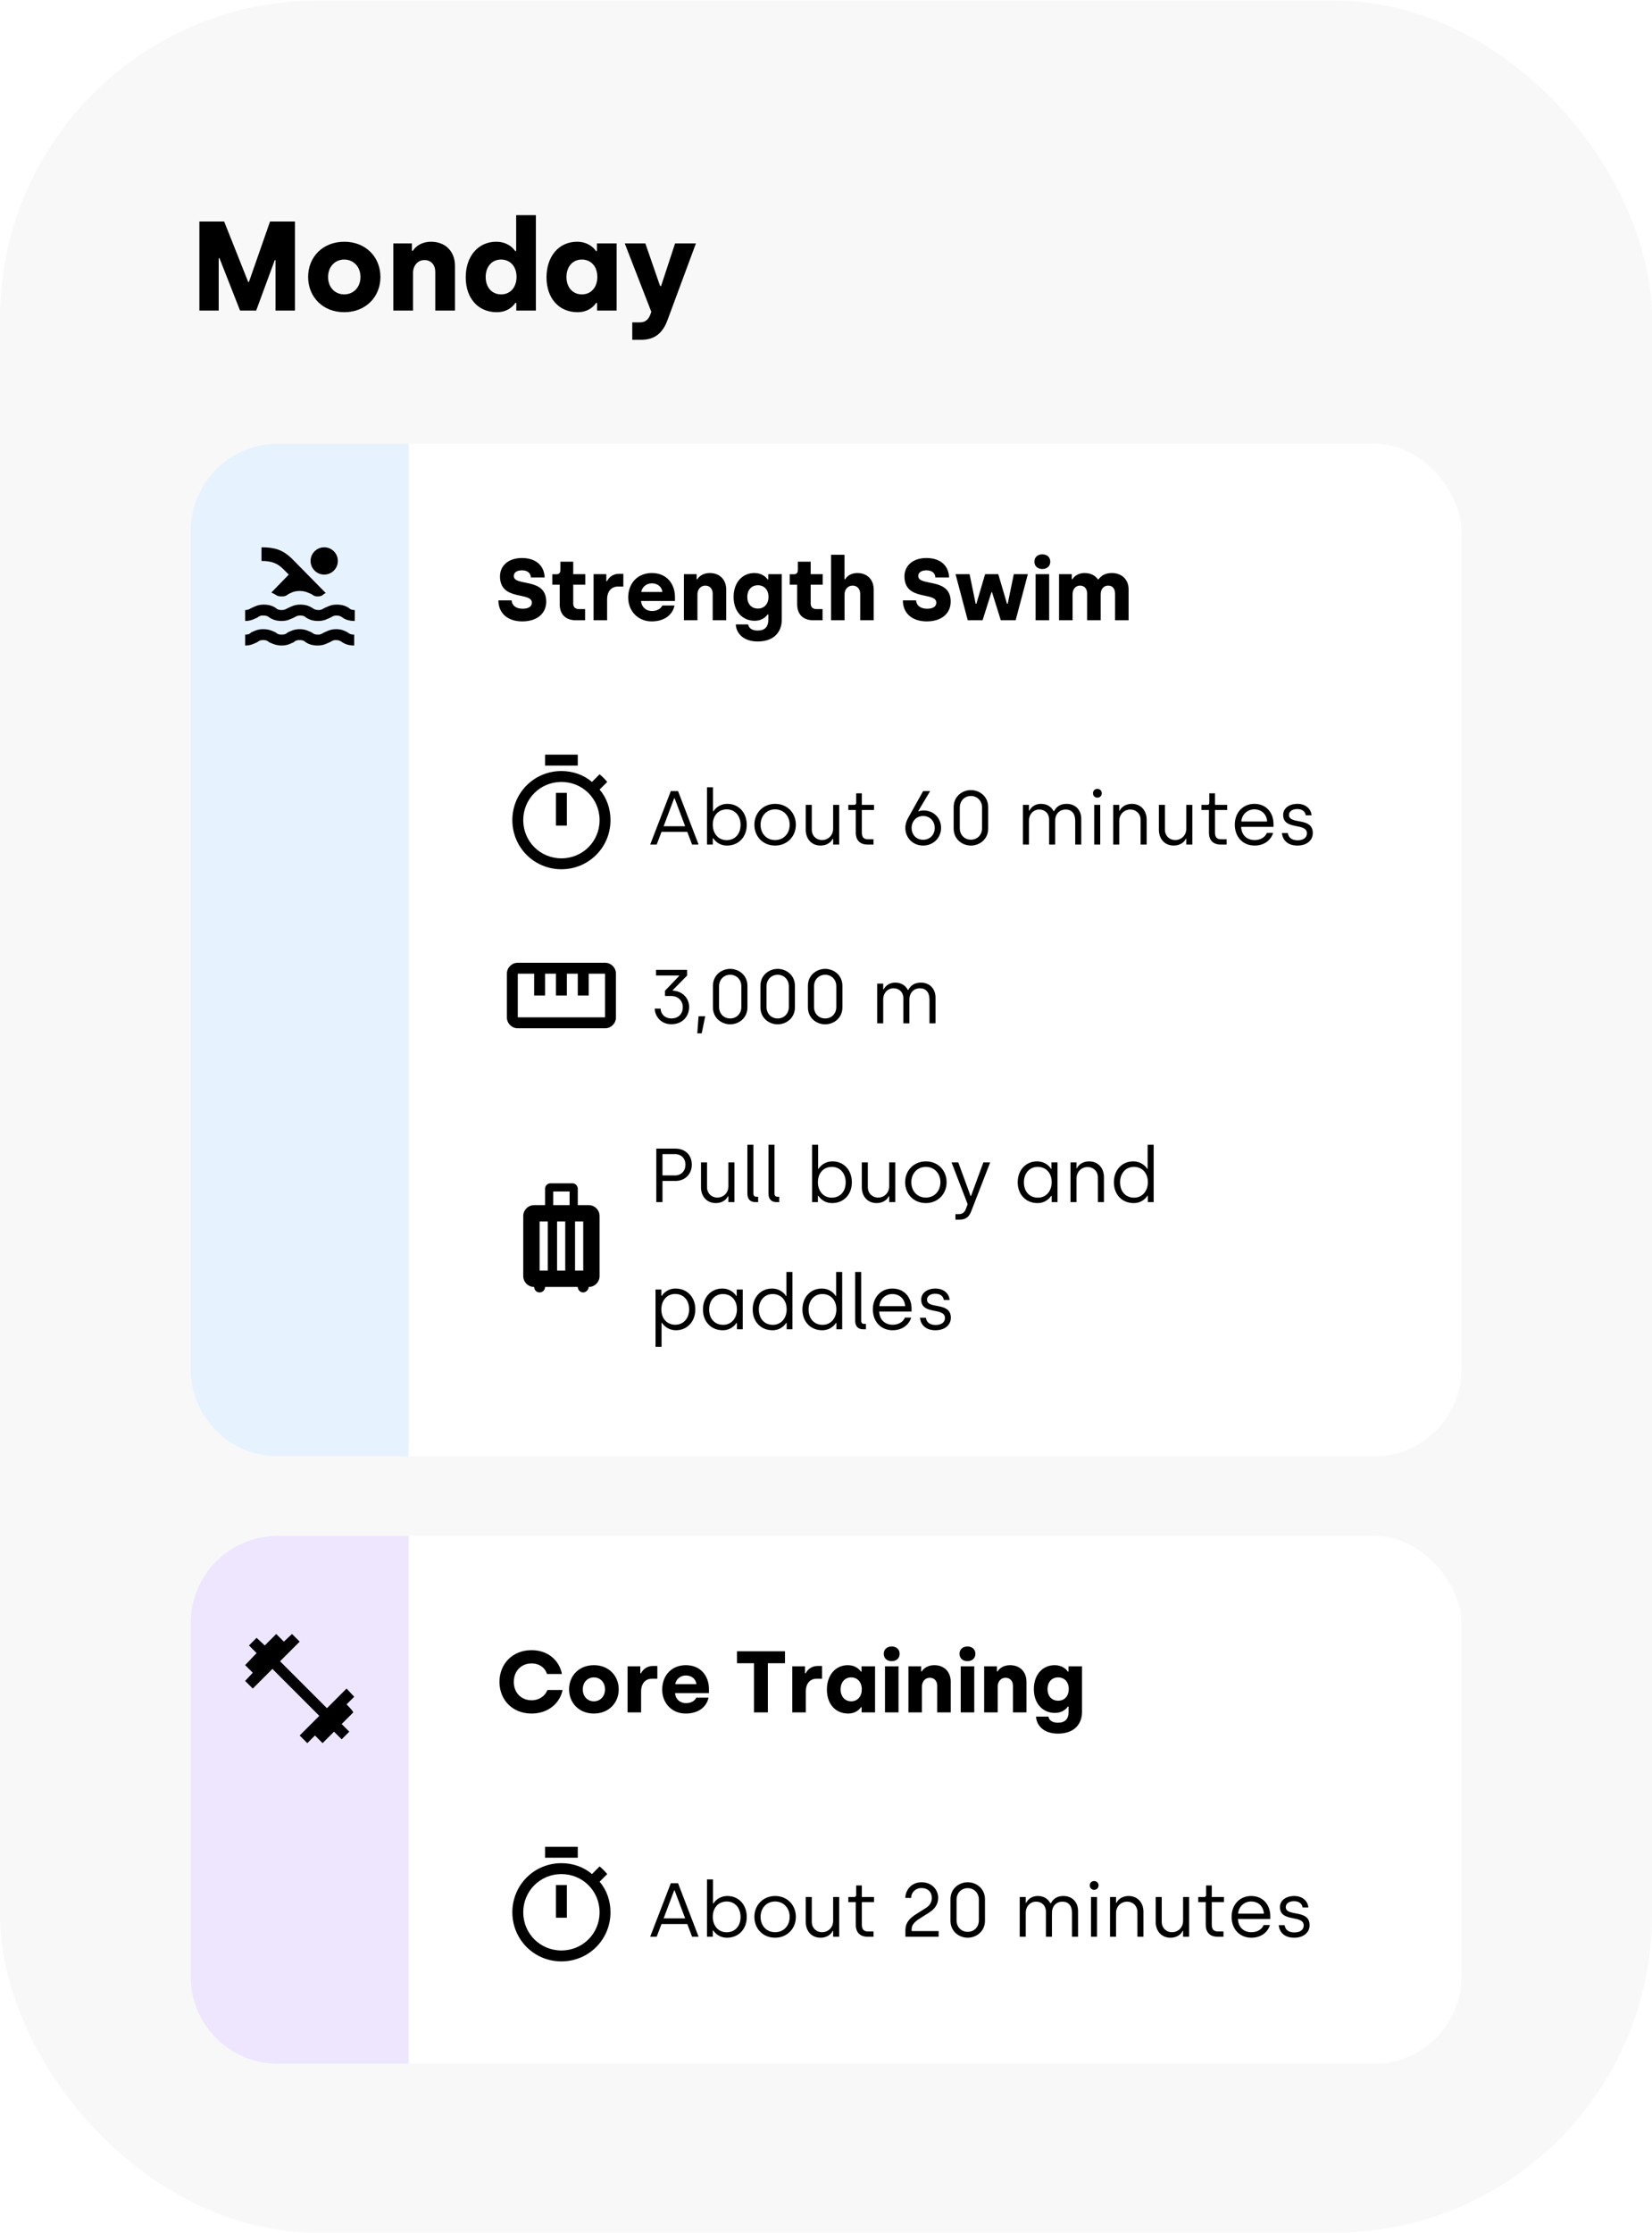
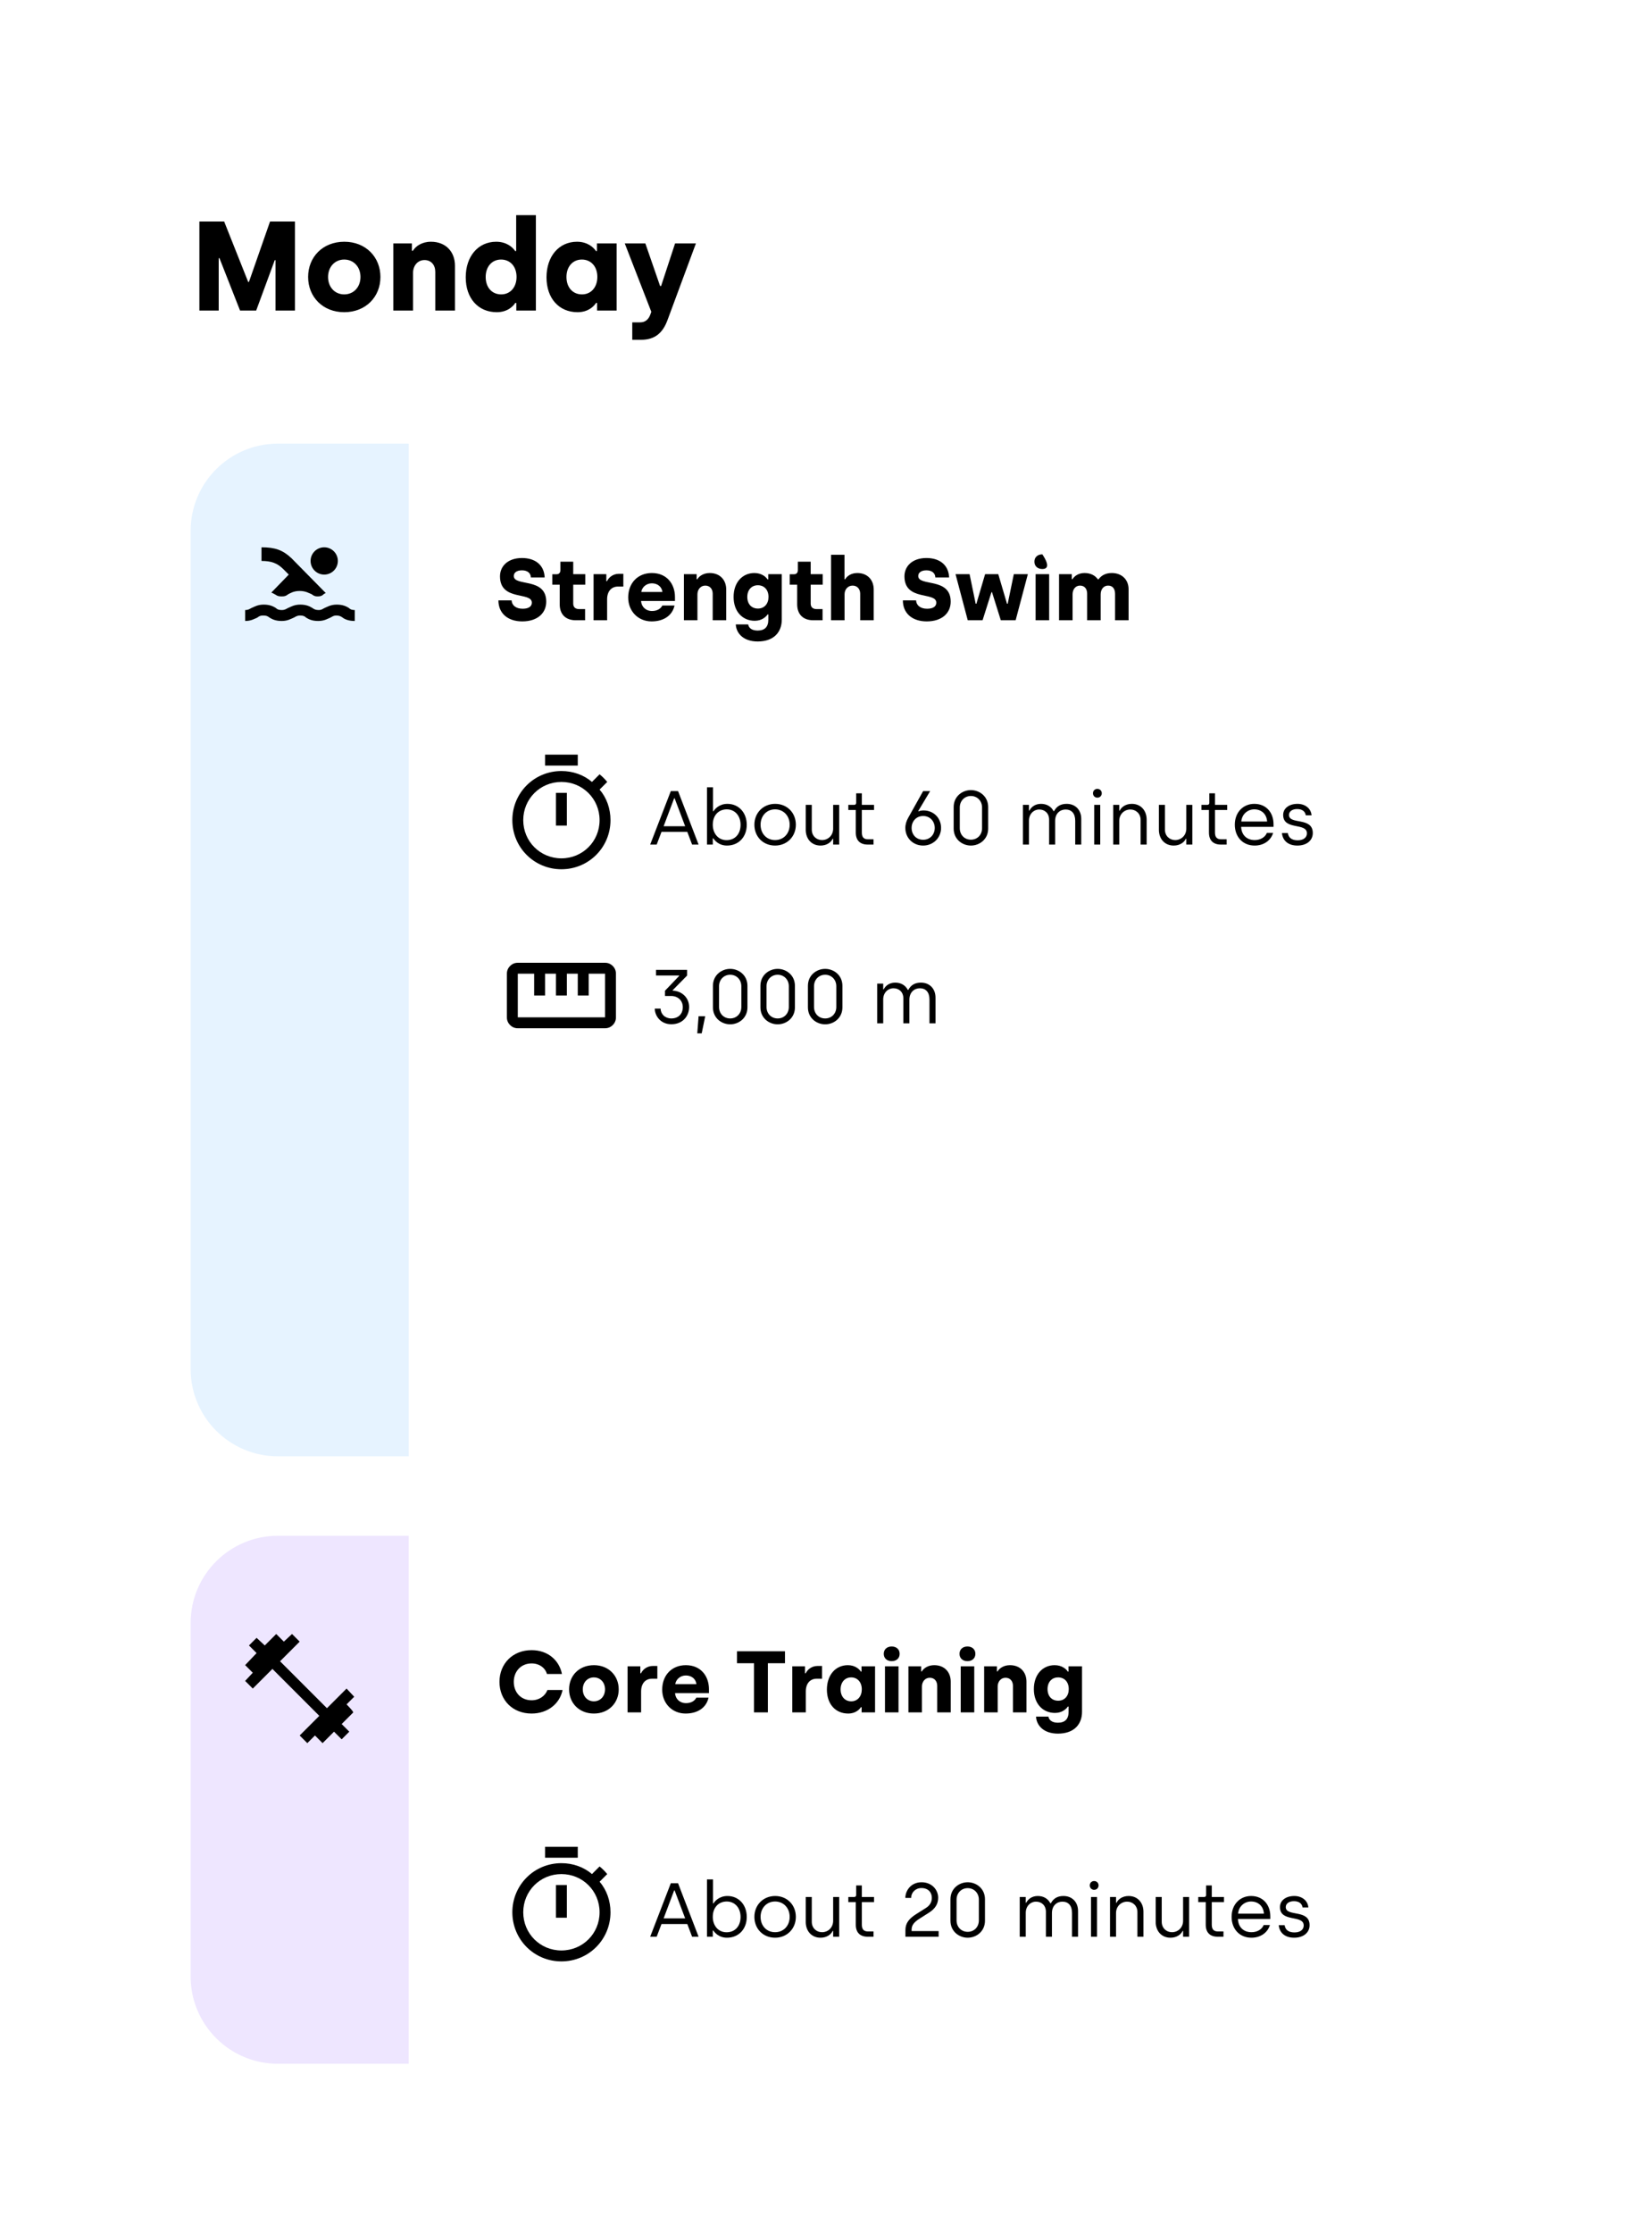
<svg xmlns="http://www.w3.org/2000/svg" width="208" height="281" viewBox="0 0 208 281" fill="none">
-   <rect y="0.074" width="208" height="280.852" rx="40" fill="#F8F8F8" />
  <path d="M25.104 39.074V27.874H28.224L31.248 35.474H31.344L34 27.874H37.136V39.074H34.688V32.738H34.592L32.256 39.074H30.224L27.632 32.482H27.536V39.074H25.104ZM43.339 39.282C40.635 39.282 38.795 37.346 38.795 34.85C38.795 32.354 40.619 30.418 43.355 30.418C46.059 30.418 47.899 32.354 47.899 34.85C47.899 37.346 46.059 39.282 43.339 39.282ZM43.339 37.042C44.523 37.042 45.387 36.13 45.387 34.85C45.387 33.57 44.523 32.658 43.339 32.658C42.171 32.658 41.307 33.57 41.307 34.85C41.307 36.146 42.171 37.042 43.339 37.042ZM49.525 39.074V30.626H51.861V31.554H51.989C52.325 30.978 53.125 30.418 54.261 30.418C56.133 30.418 57.285 31.682 57.285 33.442V39.074H54.805V34.21C54.805 33.346 54.293 32.722 53.445 32.722C52.581 32.722 52.005 33.442 52.005 34.338V39.074H49.525ZM62.542 39.282C60.222 39.282 58.639 37.554 58.639 34.898C58.639 32.242 60.206 30.418 62.478 30.418C63.806 30.418 64.575 31.138 64.862 31.586H64.99V27.074H67.471V39.074H65.007V38.114H64.879C64.638 38.498 63.934 39.282 62.542 39.282ZM63.102 37.042C64.287 37.042 65.038 36.098 65.038 34.85C65.038 33.506 64.222 32.658 63.087 32.658C61.934 32.658 61.151 33.554 61.151 34.85C61.151 36.162 61.934 37.042 63.102 37.042ZM72.714 39.282C70.394 39.282 68.81 37.554 68.81 34.898C68.81 32.242 70.378 30.418 72.65 30.418C73.978 30.418 74.746 31.138 75.034 31.586H75.162V30.626H77.642V39.074H75.178V38.114H75.05C74.81 38.498 74.106 39.282 72.714 39.282ZM73.274 37.042C74.458 37.042 75.21 36.098 75.21 34.85C75.21 33.506 74.394 32.658 73.258 32.658C72.106 32.658 71.322 33.554 71.322 34.85C71.322 36.162 72.106 37.042 73.274 37.042ZM79.606 42.754V40.562H80.582C81.254 40.562 81.638 40.194 81.862 39.634L82.006 39.234L78.662 30.626H81.254L83.11 35.986H83.238L84.998 30.626H87.622L84.038 40.29C83.462 41.842 82.502 42.754 80.726 42.754H79.606Z" fill="black" />
  <g filter="url(#filter0_d_1514_20757)">
    <rect x="24" y="53.074" width="160" height="127.419" rx="10.985" fill="white" />
    <path d="M24 64.059C24 57.992 28.918 53.074 34.985 53.074H51.463V180.493H34.985C28.918 180.493 24 175.574 24 169.507V64.059Z" fill="#E6F3FF" />
-     <path d="M42.331 76.418C41.576 76.418 41.164 76.692 40.821 76.829C40.546 76.967 40.409 77.104 40.066 77.104C39.654 77.104 39.517 77.035 39.242 76.829C38.899 76.692 38.487 76.418 37.731 76.418C36.976 76.418 36.564 76.692 36.221 76.829C36.015 77.035 35.809 77.104 35.466 77.104C35.123 77.104 34.916 77.035 34.711 76.829C34.367 76.692 33.955 76.418 33.131 76.418C32.376 76.418 31.964 76.692 31.621 76.829C31.415 77.035 31.278 77.104 30.866 77.104V78.477C31.621 78.477 32.033 78.203 32.376 78.065C32.651 77.859 32.788 77.791 33.131 77.791C33.475 77.791 33.681 77.859 33.887 78.065C34.23 78.203 34.711 78.477 35.466 78.477C36.221 78.477 36.633 78.203 36.976 78.065C37.182 77.859 37.388 77.791 37.731 77.791C38.075 77.791 38.281 77.859 38.487 78.065C38.83 78.271 39.242 78.477 39.997 78.477C40.752 78.477 41.164 78.203 41.508 78.065C41.782 77.928 41.92 77.791 42.263 77.791C42.606 77.791 42.812 77.859 43.087 78.065C43.43 78.271 43.842 78.477 44.597 78.477V77.104C44.185 77.104 44.048 77.035 43.773 76.829C43.499 76.692 43.087 76.418 42.331 76.418Z" fill="black" />
    <path d="M33.131 74.701C33.543 74.701 33.681 74.77 33.955 74.976C34.299 75.182 34.711 75.388 35.466 75.388C36.221 75.388 36.633 75.113 36.976 74.976C37.251 74.838 37.388 74.701 37.8 74.701C38.143 74.701 38.349 74.77 38.555 74.976C38.899 75.182 39.311 75.388 40.066 75.388C40.821 75.388 41.233 75.113 41.576 74.976C41.851 74.838 41.988 74.701 42.331 74.701C42.675 74.701 42.881 74.77 43.155 74.976C43.43 75.182 43.911 75.388 44.666 75.388V74.014C44.323 74.014 44.117 73.946 43.911 73.74C43.567 73.534 43.155 73.328 42.4 73.328C41.645 73.328 41.233 73.603 40.89 73.74C40.615 73.877 40.478 74.014 40.135 74.014C39.791 74.014 39.585 73.946 39.311 73.74C38.967 73.534 38.555 73.328 37.8 73.328C37.045 73.328 36.633 73.603 36.29 73.74C36.015 73.877 35.878 74.014 35.466 74.014C35.123 74.014 34.916 73.946 34.711 73.74C34.367 73.534 33.955 73.328 33.2 73.328C32.445 73.328 32.033 73.603 31.69 73.74C31.415 73.877 31.278 74.014 30.866 74.014V75.388C31.621 75.388 32.033 75.113 32.376 74.976C32.651 74.77 32.788 74.701 33.131 74.701Z" fill="black" />
    <path d="M36.358 69.552L34.161 71.817C34.367 71.886 34.573 72.023 34.711 72.092C34.916 72.229 35.054 72.298 35.466 72.298C35.878 72.298 36.015 72.229 36.29 72.023C36.564 71.886 36.976 71.612 37.731 71.612C38.487 71.612 38.899 71.886 39.242 72.023C39.517 72.229 39.654 72.298 39.997 72.298C40.34 72.298 40.546 72.229 40.752 72.023C40.821 71.955 40.958 71.886 41.027 71.886L36.702 67.492C35.603 66.462 34.642 66.119 32.925 66.119V67.835C34.161 67.835 34.916 68.11 35.672 68.865L36.358 69.552Z" fill="black" />
    <path d="M40.821 69.552C41.769 69.552 42.538 68.783 42.538 67.835C42.538 66.887 41.769 66.119 40.821 66.119C39.873 66.119 39.105 66.887 39.105 67.835C39.105 68.783 39.873 69.552 40.821 69.552Z" fill="black" />
-     <path d="M65.754 75.441C63.887 75.441 62.745 74.375 62.756 72.793H64.414C64.447 73.398 64.931 73.848 65.809 73.848C66.534 73.848 66.963 73.573 66.963 73.09C66.963 71.662 62.953 72.936 62.953 69.772C62.953 68.487 63.953 67.466 65.722 67.466C67.325 67.466 68.512 68.29 68.578 69.915H66.842C66.831 69.388 66.436 69.015 65.722 69.015C65.04 69.015 64.689 69.322 64.689 69.729C64.689 71.091 68.775 69.849 68.775 72.958C68.775 74.386 67.688 75.441 65.754 75.441ZM72.493 75.298C71.23 75.298 70.472 74.562 70.472 73.288V70.827H69.538V69.509H70.087C70.395 69.509 70.559 69.3 70.559 68.993V67.927H72.174V69.498H73.69V70.827H72.174V73.2C72.174 73.628 72.416 73.892 72.921 73.892H73.668V75.298H72.493ZM74.737 75.298V69.498H76.341V70.377H76.429C76.627 69.948 77.143 69.454 77.923 69.454H78.484V71.058H77.813C76.978 71.058 76.44 71.662 76.44 72.662V75.298H74.737ZM82.04 75.441C80.359 75.441 79.096 74.178 79.096 72.431C79.096 70.618 80.304 69.355 82.073 69.355C83.984 69.355 84.984 70.761 84.984 72.376V72.87H80.711C80.766 73.606 81.304 74.134 82.106 74.134C82.776 74.134 83.226 73.804 83.391 73.442H84.929C84.665 74.661 83.611 75.441 82.04 75.441ZM80.744 71.739H83.402C83.336 71.124 82.831 70.651 82.073 70.651C81.348 70.651 80.821 71.168 80.744 71.739ZM86.109 75.298V69.498H87.713V70.135H87.801C88.031 69.74 88.581 69.355 89.361 69.355C90.646 69.355 91.437 70.223 91.437 71.431V75.298H89.734V71.959C89.734 71.365 89.382 70.937 88.8 70.937C88.207 70.937 87.812 71.431 87.812 72.046V75.298H86.109ZM95.398 77.968C93.597 77.968 92.696 76.935 92.641 75.825H94.201C94.278 76.265 94.651 76.594 95.398 76.594C96.288 76.594 96.738 76.133 96.738 75.232V74.562H96.65C96.453 74.848 95.947 75.364 95.025 75.364C93.52 75.364 92.366 74.233 92.366 72.365C92.366 70.508 93.498 69.355 94.981 69.355C95.925 69.355 96.464 69.871 96.639 70.157H96.727V69.498H98.43V75.232C98.43 76.748 97.474 77.968 95.398 77.968ZM95.431 73.826C96.244 73.826 96.76 73.222 96.76 72.365C96.76 71.442 96.2 70.893 95.42 70.893C94.629 70.893 94.091 71.475 94.091 72.365C94.091 73.266 94.629 73.826 95.431 73.826ZM102.391 75.298C101.128 75.298 100.37 74.562 100.37 73.288V70.827H99.436V69.509H99.985C100.293 69.509 100.458 69.3 100.458 68.993V67.927H102.072V69.498H103.588V70.827H102.072V73.2C102.072 73.628 102.314 73.892 102.819 73.892H103.566V75.298H102.391ZM104.636 75.298V67.059H106.327V70.135H106.415C106.646 69.74 107.162 69.355 107.942 69.355C109.228 69.355 110.007 70.223 110.007 71.431V75.298H108.305V71.959C108.305 71.365 107.931 70.937 107.349 70.937C106.756 70.937 106.338 71.42 106.338 72.025V75.298H104.636ZM116.679 75.441C114.812 75.441 113.669 74.375 113.68 72.793H115.339C115.372 73.398 115.855 73.848 116.734 73.848C117.459 73.848 117.887 73.573 117.887 73.09C117.887 71.662 113.878 72.936 113.878 69.772C113.878 68.487 114.878 67.466 116.646 67.466C118.25 67.466 119.436 68.29 119.502 69.915H117.767C117.756 69.388 117.36 69.015 116.646 69.015C115.965 69.015 115.614 69.322 115.614 69.729C115.614 71.091 119.7 69.849 119.7 72.958C119.7 74.386 118.612 75.441 116.679 75.441ZM121.847 75.298L120.309 69.498H122.077L122.846 73.222H122.934L124.033 69.498H125.691L126.79 73.222H126.878L127.647 69.498H129.415L127.877 75.298H126.01L124.9 71.761H124.834L123.714 75.298H121.847ZM131.239 68.85C130.657 68.85 130.239 68.498 130.239 67.927C130.239 67.356 130.657 67.004 131.239 67.004C131.821 67.004 132.238 67.356 132.238 67.927C132.238 68.498 131.821 68.85 131.239 68.85ZM130.393 75.298V69.498H132.096V75.298H130.393ZM133.343 75.298V69.498H134.947V70.124H135.035C135.277 69.74 135.782 69.355 136.551 69.355C137.309 69.355 137.88 69.652 138.232 70.146H138.308C138.715 69.608 139.264 69.355 139.989 69.355C141.252 69.355 142.098 70.19 142.098 71.398V75.298H140.396V71.992C140.396 71.354 140.11 70.937 139.517 70.937C138.957 70.937 138.583 71.398 138.583 72.046V75.298H136.88V71.948C136.88 71.354 136.562 70.937 135.98 70.937C135.419 70.937 135.046 71.409 135.046 72.035V75.298H133.343Z" fill="black" />
+     <path d="M65.754 75.441C63.887 75.441 62.745 74.375 62.756 72.793H64.414C64.447 73.398 64.931 73.848 65.809 73.848C66.534 73.848 66.963 73.573 66.963 73.09C66.963 71.662 62.953 72.936 62.953 69.772C62.953 68.487 63.953 67.466 65.722 67.466C67.325 67.466 68.512 68.29 68.578 69.915H66.842C66.831 69.388 66.436 69.015 65.722 69.015C65.04 69.015 64.689 69.322 64.689 69.729C64.689 71.091 68.775 69.849 68.775 72.958C68.775 74.386 67.688 75.441 65.754 75.441ZM72.493 75.298C71.23 75.298 70.472 74.562 70.472 73.288V70.827H69.538V69.509H70.087C70.395 69.509 70.559 69.3 70.559 68.993V67.927H72.174V69.498H73.69V70.827H72.174V73.2C72.174 73.628 72.416 73.892 72.921 73.892H73.668V75.298H72.493ZM74.737 75.298V69.498H76.341V70.377H76.429C76.627 69.948 77.143 69.454 77.923 69.454H78.484V71.058H77.813C76.978 71.058 76.44 71.662 76.44 72.662V75.298H74.737ZM82.04 75.441C80.359 75.441 79.096 74.178 79.096 72.431C79.096 70.618 80.304 69.355 82.073 69.355C83.984 69.355 84.984 70.761 84.984 72.376V72.87H80.711C80.766 73.606 81.304 74.134 82.106 74.134C82.776 74.134 83.226 73.804 83.391 73.442H84.929C84.665 74.661 83.611 75.441 82.04 75.441ZM80.744 71.739H83.402C83.336 71.124 82.831 70.651 82.073 70.651C81.348 70.651 80.821 71.168 80.744 71.739ZM86.109 75.298V69.498H87.713V70.135H87.801C88.031 69.74 88.581 69.355 89.361 69.355C90.646 69.355 91.437 70.223 91.437 71.431V75.298H89.734V71.959C89.734 71.365 89.382 70.937 88.8 70.937C88.207 70.937 87.812 71.431 87.812 72.046V75.298H86.109ZM95.398 77.968C93.597 77.968 92.696 76.935 92.641 75.825H94.201C94.278 76.265 94.651 76.594 95.398 76.594C96.288 76.594 96.738 76.133 96.738 75.232V74.562H96.65C96.453 74.848 95.947 75.364 95.025 75.364C93.52 75.364 92.366 74.233 92.366 72.365C92.366 70.508 93.498 69.355 94.981 69.355C95.925 69.355 96.464 69.871 96.639 70.157H96.727V69.498H98.43V75.232C98.43 76.748 97.474 77.968 95.398 77.968ZM95.431 73.826C96.244 73.826 96.76 73.222 96.76 72.365C96.76 71.442 96.2 70.893 95.42 70.893C94.629 70.893 94.091 71.475 94.091 72.365C94.091 73.266 94.629 73.826 95.431 73.826ZM102.391 75.298C101.128 75.298 100.37 74.562 100.37 73.288V70.827H99.436V69.509H99.985C100.293 69.509 100.458 69.3 100.458 68.993V67.927H102.072V69.498H103.588V70.827H102.072V73.2C102.072 73.628 102.314 73.892 102.819 73.892H103.566V75.298H102.391ZM104.636 75.298V67.059H106.327V70.135H106.415C106.646 69.74 107.162 69.355 107.942 69.355C109.228 69.355 110.007 70.223 110.007 71.431V75.298H108.305V71.959C108.305 71.365 107.931 70.937 107.349 70.937C106.756 70.937 106.338 71.42 106.338 72.025V75.298H104.636ZM116.679 75.441C114.812 75.441 113.669 74.375 113.68 72.793H115.339C115.372 73.398 115.855 73.848 116.734 73.848C117.459 73.848 117.887 73.573 117.887 73.09C117.887 71.662 113.878 72.936 113.878 69.772C113.878 68.487 114.878 67.466 116.646 67.466C118.25 67.466 119.436 68.29 119.502 69.915H117.767C117.756 69.388 117.36 69.015 116.646 69.015C115.965 69.015 115.614 69.322 115.614 69.729C115.614 71.091 119.7 69.849 119.7 72.958C119.7 74.386 118.612 75.441 116.679 75.441ZM121.847 75.298L120.309 69.498H122.077L122.846 73.222H122.934L124.033 69.498H125.691L126.79 73.222H126.878L127.647 69.498H129.415L127.877 75.298H126.01L124.9 71.761H124.834L123.714 75.298H121.847ZM131.239 68.85C130.657 68.85 130.239 68.498 130.239 67.927C130.239 67.356 130.657 67.004 131.239 67.004C132.238 68.498 131.821 68.85 131.239 68.85ZM130.393 75.298V69.498H132.096V75.298H130.393ZM133.343 75.298V69.498H134.947V70.124H135.035C135.277 69.74 135.782 69.355 136.551 69.355C137.309 69.355 137.88 69.652 138.232 70.146H138.308C138.715 69.608 139.264 69.355 139.989 69.355C141.252 69.355 142.098 70.19 142.098 71.398V75.298H140.396V71.992C140.396 71.354 140.11 70.937 139.517 70.937C138.957 70.937 138.583 71.398 138.583 72.046V75.298H136.88V71.948C136.88 71.354 136.562 70.937 135.98 70.937C135.419 70.937 135.046 71.409 135.046 72.035V75.298H133.343Z" fill="black" />
    <path d="M72.746 92.209H68.627V93.582H72.746V92.209ZM70 101.134H71.373V97.015H70V101.134ZM75.493 96.603L76.454 95.642C76.179 95.298 75.836 94.955 75.493 94.68L74.532 95.642C73.502 94.749 72.129 94.269 70.687 94.269C67.254 94.269 64.508 97.015 64.508 100.448C64.508 103.881 67.254 106.627 70.687 106.627C74.12 106.627 76.866 103.881 76.866 100.448C76.866 99.006 76.385 97.633 75.493 96.603ZM70.687 105.254C68.009 105.254 65.881 103.125 65.881 100.448C65.881 97.77 68.009 95.642 70.687 95.642C73.364 95.642 75.493 97.77 75.493 100.448C75.493 103.125 73.364 105.254 70.687 105.254Z" fill="black" />
    <path d="M81.864 103.522L84.46 96.794H85.373L87.958 103.522H87.141L86.536 101.927H83.287L82.681 103.522H81.864ZM83.556 101.215H86.267L84.94 97.697H84.882L83.556 101.215ZM91.532 103.647C90.446 103.647 89.927 102.917 89.802 102.734H89.745V103.522H89.014V96.313H89.773V99.331H89.831C89.985 99.072 90.542 98.399 91.59 98.399C93.003 98.399 94.022 99.495 94.022 101.033C94.022 102.561 93.003 103.647 91.532 103.647ZM91.484 102.965C92.532 102.965 93.243 102.205 93.243 101.033C93.243 99.898 92.532 99.091 91.504 99.091C90.514 99.091 89.745 99.802 89.745 101.033C89.745 102.08 90.398 102.965 91.484 102.965ZM97.589 103.647C96.09 103.647 94.984 102.542 94.984 101.023C94.984 99.514 96.109 98.399 97.599 98.399C99.108 98.399 100.204 99.524 100.204 101.023C100.204 102.523 99.089 103.647 97.589 103.647ZM97.589 102.955C98.666 102.955 99.425 102.138 99.425 101.023C99.425 99.918 98.666 99.091 97.589 99.091C96.513 99.091 95.763 99.927 95.763 101.023C95.763 102.148 96.522 102.955 97.589 102.955ZM103.314 103.647C102.151 103.647 101.449 102.772 101.449 101.667V98.524H102.209V101.638C102.209 102.436 102.795 102.955 103.497 102.955C104.285 102.955 104.9 102.35 104.9 101.523V98.524H105.659V103.522H104.9V102.792H104.842C104.631 103.243 104.093 103.647 103.314 103.647ZM109.241 103.522C108.319 103.522 107.751 103.022 107.751 102.013V99.168H106.81V98.524H107.559C107.694 98.524 107.8 98.437 107.8 98.274V97.073H108.511V98.524H110.049V99.168H108.511V102.004C108.511 102.542 108.713 102.859 109.289 102.859H109.981V103.522H109.241ZM116.23 103.647C114.961 103.647 113.99 102.696 113.99 101.427C113.99 100.965 114.134 100.542 114.336 100.177L116.23 96.794H117.114L115.614 99.302L115.653 99.341C115.807 99.274 116.057 99.226 116.268 99.226C117.546 99.226 118.488 100.168 118.488 101.427C118.488 102.676 117.498 103.647 116.23 103.647ZM116.23 102.917C117.114 102.917 117.691 102.253 117.691 101.427C117.691 100.61 117.114 99.927 116.23 99.927C115.355 99.927 114.778 100.61 114.778 101.427C114.778 102.263 115.355 102.917 116.23 102.917ZM122.246 103.647C121.15 103.647 120.074 102.849 120.074 101.513V98.803C120.074 97.467 121.15 96.669 122.246 96.669C123.342 96.669 124.418 97.467 124.418 98.803V101.513C124.418 102.849 123.342 103.647 122.246 103.647ZM122.246 102.907C123.063 102.907 123.649 102.292 123.649 101.465V98.851C123.649 98.034 123.053 97.409 122.246 97.409C121.439 97.409 120.843 98.034 120.843 98.851V101.465C120.843 102.292 121.429 102.907 122.246 102.907ZM128.795 103.522V98.524H129.555V99.245H129.612C129.853 98.784 130.333 98.399 131.073 98.399C131.823 98.399 132.371 98.764 132.65 99.312H132.717C133.053 98.668 133.601 98.399 134.303 98.399C135.418 98.399 136.139 99.187 136.139 100.283V103.522H135.379V100.533C135.379 99.591 134.908 99.11 134.168 99.11C133.467 99.11 132.851 99.61 132.851 100.542V103.522H132.092V100.389C132.092 99.591 131.554 99.11 130.852 99.11C130.15 99.11 129.555 99.668 129.555 100.514V103.522H128.795ZM138.163 97.62C137.846 97.62 137.615 97.38 137.615 97.063C137.615 96.755 137.846 96.515 138.163 96.515C138.49 96.515 138.721 96.755 138.721 97.063C138.721 97.38 138.49 97.62 138.163 97.62ZM137.769 103.522V98.524H138.528V103.522H137.769ZM140.163 103.522V98.524H140.922V99.254H140.98C141.191 98.803 141.729 98.399 142.508 98.399C143.671 98.399 144.373 99.274 144.373 100.379V103.522H143.613V100.427C143.613 99.629 143.027 99.11 142.325 99.11C141.537 99.11 140.922 99.716 140.922 100.542V103.522H140.163ZM147.779 103.647C146.616 103.647 145.914 102.772 145.914 101.667V98.524H146.674V101.638C146.674 102.436 147.26 102.955 147.962 102.955C148.75 102.955 149.365 102.35 149.365 101.523V98.524H150.124V103.522H149.365V102.792H149.307C149.096 103.243 148.558 103.647 147.779 103.647ZM153.706 103.522C152.784 103.522 152.217 103.022 152.217 102.013V99.168H151.275V98.524H152.024C152.159 98.524 152.265 98.437 152.265 98.274V97.073H152.976V98.524H154.514V99.168H152.976V102.004C152.976 102.542 153.178 102.859 153.755 102.859H154.447V103.522H153.706ZM157.972 103.647C156.444 103.647 155.473 102.523 155.473 101.023C155.473 99.427 156.559 98.399 157.924 98.399C159.443 98.399 160.346 99.514 160.346 100.956V101.292H156.271C156.309 102.292 156.953 102.955 157.981 102.955C158.645 102.955 159.279 102.638 159.51 102.052H160.298C160.019 102.984 159.145 103.647 157.972 103.647ZM156.29 100.619H159.539C159.471 99.62 158.77 99.091 157.924 99.091C157.088 99.091 156.367 99.697 156.29 100.619ZM163.349 103.647C162.167 103.647 161.494 103.003 161.407 102.071H162.148C162.234 102.667 162.657 102.984 163.388 102.984C164.137 102.984 164.551 102.619 164.551 102.109C164.551 100.706 161.561 101.773 161.561 99.793C161.561 98.947 162.321 98.399 163.368 98.399C164.291 98.399 165.06 98.937 165.137 99.841H164.406C164.339 99.37 163.983 99.053 163.32 99.053C162.695 99.053 162.292 99.36 162.292 99.793C162.292 101.062 165.291 100.004 165.291 102.071C165.291 103.013 164.512 103.647 163.349 103.647Z" fill="black" />
    <path d="M65.194 126.634C64.817 126.634 64.493 126.5 64.225 126.231C63.956 125.962 63.821 125.639 63.821 125.261V119.768C63.821 119.391 63.956 119.068 64.225 118.799C64.493 118.53 64.817 118.395 65.194 118.395H76.179C76.557 118.395 76.88 118.53 77.15 118.799C77.418 119.068 77.552 119.391 77.552 119.768V125.261C77.552 125.639 77.418 125.962 77.15 126.231C76.88 126.5 76.557 126.634 76.179 126.634H65.194ZM65.194 125.261H76.179V119.768H74.12V122.515H72.746V119.768H71.373V122.515H70V119.768H68.627V122.515H67.254V119.768H65.194V125.261Z" fill="black" />
    <path d="M84.527 126.13C83.143 126.13 82.441 125.034 82.441 124.16H83.172C83.191 124.861 83.739 125.4 84.527 125.4C85.382 125.4 85.969 124.861 85.969 123.977C85.969 123.131 85.334 122.574 84.508 122.574H83.729V121.911L85.507 120.055V119.998H82.595V119.286H86.507V120.007L84.7 121.843V121.901C85.844 121.939 86.766 122.785 86.766 123.958C86.766 125.102 85.959 126.13 84.527 126.13ZM87.793 127.274L87.956 125.121H88.793L88.35 127.274H87.793ZM91.936 126.14C90.84 126.14 89.764 125.342 89.764 124.006V121.295C89.764 119.959 90.84 119.162 91.936 119.162C93.032 119.162 94.109 119.959 94.109 121.295V124.006C94.109 125.342 93.032 126.14 91.936 126.14ZM91.936 125.4C92.753 125.4 93.34 124.785 93.34 123.958V121.343C93.34 120.526 92.744 119.902 91.936 119.902C91.129 119.902 90.533 120.526 90.533 121.343V123.958C90.533 124.785 91.119 125.4 91.936 125.4ZM97.916 126.14C96.82 126.14 95.743 125.342 95.743 124.006V121.295C95.743 119.959 96.82 119.162 97.916 119.162C99.011 119.162 100.088 119.959 100.088 121.295V124.006C100.088 125.342 99.011 126.14 97.916 126.14ZM97.916 125.4C98.733 125.4 99.319 124.785 99.319 123.958V121.343C99.319 120.526 98.723 119.902 97.916 119.902C97.108 119.902 96.512 120.526 96.512 121.343V123.958C96.512 124.785 97.099 125.4 97.916 125.4ZM103.895 126.14C102.799 126.14 101.723 125.342 101.723 124.006V121.295C101.723 119.959 102.799 119.162 103.895 119.162C104.991 119.162 106.067 119.959 106.067 121.295V124.006C106.067 125.342 104.991 126.14 103.895 126.14ZM103.895 125.4C104.712 125.4 105.298 124.785 105.298 123.958V121.343C105.298 120.526 104.702 119.902 103.895 119.902C103.088 119.902 102.492 120.526 102.492 121.343V123.958C102.492 124.785 103.078 125.4 103.895 125.4ZM110.444 126.015V121.017H111.203V121.738H111.261C111.501 121.276 111.982 120.892 112.722 120.892C113.472 120.892 114.02 121.257 114.298 121.805H114.366C114.702 121.161 115.25 120.892 115.952 120.892C117.067 120.892 117.788 121.68 117.788 122.776V126.015H117.028V123.026C117.028 122.084 116.557 121.603 115.817 121.603C115.116 121.603 114.5 122.103 114.5 123.035V126.015H113.741V122.881C113.741 122.084 113.203 121.603 112.501 121.603C111.799 121.603 111.203 122.16 111.203 123.006V126.015H110.444Z" fill="black" />
-     <path d="M74.12 148.888H72.747V146.828C72.747 146.485 72.472 146.141 72.06 146.141H69.314C68.902 146.141 68.627 146.485 68.627 146.828V148.888H67.254C66.499 148.888 65.881 149.506 65.881 150.261V157.813C65.881 158.568 66.499 159.186 67.254 159.186C67.254 159.53 67.529 159.873 67.941 159.873C68.353 159.873 68.627 159.53 68.627 159.186H72.747C72.747 159.53 73.021 159.873 73.433 159.873C73.776 159.873 74.12 159.53 74.12 159.186C74.875 159.186 75.493 158.568 75.493 157.813V150.261C75.493 149.506 74.875 148.888 74.12 148.888ZM68.97 157.127H67.941V150.947H68.97V157.127ZM71.236 157.127H70.138V150.947H71.168V157.127H71.236ZM71.717 148.888H69.657V147.171H71.717V148.888ZM73.433 157.127H72.403V150.947H73.433V157.127Z" fill="black" />
-     <path d="M82.633 148.507V141.779H85.046C86.267 141.779 87.103 142.577 87.103 143.797C87.103 145.009 86.228 145.845 85.046 145.845H83.412V148.507H82.633ZM83.412 145.153H84.979C85.786 145.153 86.305 144.576 86.305 143.797C86.305 143.028 85.786 142.471 84.979 142.471H83.412V145.153ZM90.126 148.632C88.963 148.632 88.261 147.758 88.261 146.652V143.509H89.02V146.623C89.02 147.421 89.607 147.94 90.308 147.94C91.096 147.94 91.712 147.335 91.712 146.508V143.509H92.471V148.507H91.712V147.777H91.654C91.442 148.229 90.904 148.632 90.126 148.632ZM95.092 148.507C94.467 148.507 94.102 148.123 94.102 147.44V141.298H94.861V147.44C94.861 147.69 94.986 147.834 95.226 147.834H95.457V148.507H95.092ZM97.748 148.507C97.123 148.507 96.758 148.123 96.758 147.44V141.298H97.517V147.44C97.517 147.69 97.642 147.834 97.883 147.834H98.114V148.507H97.748ZM104.768 148.632C103.682 148.632 103.163 147.902 103.038 147.719H102.98V148.507H102.249V141.298H103.009V144.316H103.066C103.22 144.057 103.778 143.384 104.825 143.384C106.238 143.384 107.257 144.48 107.257 146.018C107.257 147.546 106.238 148.632 104.768 148.632ZM104.72 147.95C105.767 147.95 106.479 147.19 106.479 146.018C106.479 144.884 105.767 144.076 104.739 144.076C103.749 144.076 102.98 144.787 102.98 146.018C102.98 147.066 103.634 147.95 104.72 147.95ZM110.373 148.632C109.21 148.632 108.508 147.758 108.508 146.652V143.509H109.267V146.623C109.267 147.421 109.854 147.94 110.555 147.94C111.344 147.94 111.959 147.335 111.959 146.508V143.509H112.718V148.507H111.959V147.777H111.901C111.69 148.229 111.151 148.632 110.373 148.632ZM116.569 148.632C115.07 148.632 113.964 147.527 113.964 146.008C113.964 144.499 115.089 143.384 116.579 143.384C118.088 143.384 119.184 144.509 119.184 146.008C119.184 147.508 118.069 148.632 116.569 148.632ZM116.569 147.94C117.646 147.94 118.405 147.123 118.405 146.008C118.405 144.903 117.646 144.076 116.569 144.076C115.493 144.076 114.743 144.912 114.743 146.008C114.743 147.133 115.502 147.94 116.569 147.94ZM120.298 150.718V150.026H120.673C121.163 150.026 121.442 149.815 121.605 149.382L121.836 148.776L119.808 143.509H120.654L122.201 147.738H122.259L123.816 143.509H124.672L122.288 149.651C122.028 150.334 121.634 150.718 120.817 150.718H120.298ZM130.628 148.632C129.157 148.632 128.138 147.546 128.138 146.018C128.138 144.48 129.157 143.384 130.57 143.384C131.618 143.384 132.176 144.057 132.329 144.316H132.387V143.509H133.146V148.507H132.416V147.719H132.358C132.233 147.902 131.714 148.632 130.628 148.632ZM130.676 147.95C131.762 147.95 132.416 147.066 132.416 146.018C132.416 144.787 131.647 144.076 130.657 144.076C129.628 144.076 128.917 144.884 128.917 146.018C128.917 147.19 129.628 147.95 130.676 147.95ZM134.784 148.507V143.509H135.543V144.24H135.601C135.812 143.788 136.351 143.384 137.129 143.384C138.292 143.384 138.994 144.259 138.994 145.364V148.507H138.235V145.412C138.235 144.614 137.648 144.095 136.947 144.095C136.158 144.095 135.543 144.701 135.543 145.528V148.507H134.784ZM142.737 148.632C141.266 148.632 140.247 147.546 140.247 146.018C140.247 144.48 141.266 143.384 142.679 143.384C143.727 143.384 144.284 144.057 144.438 144.316H144.496V141.298H145.255V148.507H144.525V147.719H144.467C144.342 147.902 143.823 148.632 142.737 148.632ZM142.785 147.95C143.871 147.95 144.525 147.066 144.525 146.018C144.525 144.787 143.756 144.076 142.766 144.076C141.737 144.076 141.026 144.884 141.026 146.018C141.026 147.19 141.737 147.95 142.785 147.95ZM82.537 166.718V159.509H83.268V160.297H83.325C83.45 160.115 83.969 159.384 85.056 159.384C86.526 159.384 87.545 160.47 87.545 161.999C87.545 163.537 86.526 164.632 85.113 164.632C84.066 164.632 83.508 163.959 83.354 163.7H83.297V166.718H82.537ZM85.027 163.94C86.055 163.94 86.766 163.133 86.766 161.999C86.766 160.826 86.055 160.067 85.007 160.067C83.921 160.067 83.268 160.951 83.268 161.999C83.268 163.229 84.037 163.94 85.027 163.94ZM90.997 164.632C89.526 164.632 88.508 163.546 88.508 162.018C88.508 160.48 89.526 159.384 90.939 159.384C91.987 159.384 92.545 160.057 92.698 160.316H92.756V159.509H93.515V164.507H92.785V163.719H92.727C92.602 163.902 92.083 164.632 90.997 164.632ZM91.045 163.95C92.131 163.95 92.785 163.066 92.785 162.018C92.785 160.787 92.016 160.076 91.026 160.076C89.997 160.076 89.286 160.884 89.286 162.018C89.286 163.19 89.997 163.95 91.045 163.95ZM97.258 164.632C95.787 164.632 94.769 163.546 94.769 162.018C94.769 160.48 95.787 159.384 97.2 159.384C98.248 159.384 98.806 160.057 98.959 160.316H99.017V157.298H99.776V164.507H99.046V163.719H98.988C98.863 163.902 98.344 164.632 97.258 164.632ZM97.306 163.95C98.392 163.95 99.046 163.066 99.046 162.018C99.046 160.787 98.277 160.076 97.287 160.076C96.258 160.076 95.547 160.884 95.547 162.018C95.547 163.19 96.258 163.95 97.306 163.95ZM103.519 164.632C102.048 164.632 101.03 163.546 101.03 162.018C101.03 160.48 102.048 159.384 103.461 159.384C104.509 159.384 105.067 160.057 105.22 160.316H105.278V157.298H106.037V164.507H105.307V163.719H105.249C105.124 163.902 104.605 164.632 103.519 164.632ZM103.567 163.95C104.653 163.95 105.307 163.066 105.307 162.018C105.307 160.787 104.538 160.076 103.548 160.076C102.519 160.076 101.808 160.884 101.808 162.018C101.808 163.19 102.519 163.95 103.567 163.95ZM108.665 164.507C108.04 164.507 107.675 164.123 107.675 163.44V157.298H108.434V163.44C108.434 163.69 108.559 163.834 108.8 163.834H109.03V164.507H108.665ZM112.399 164.632C110.871 164.632 109.9 163.508 109.9 162.008C109.9 160.413 110.986 159.384 112.351 159.384C113.87 159.384 114.773 160.499 114.773 161.941V162.277H110.698C110.736 163.277 111.38 163.94 112.409 163.94C113.072 163.94 113.706 163.623 113.937 163.037H114.725C114.446 163.969 113.572 164.632 112.399 164.632ZM110.717 161.604H113.966C113.899 160.605 113.197 160.076 112.351 160.076C111.515 160.076 110.794 160.682 110.717 161.604ZM117.776 164.632C116.594 164.632 115.921 163.988 115.835 163.056H116.575C116.661 163.652 117.084 163.969 117.815 163.969C118.565 163.969 118.978 163.604 118.978 163.094C118.978 161.691 115.988 162.758 115.988 160.778C115.988 159.932 116.748 159.384 117.796 159.384C118.718 159.384 119.487 159.922 119.564 160.826H118.834C118.766 160.355 118.411 160.038 117.747 160.038C117.123 160.038 116.719 160.345 116.719 160.778C116.719 162.047 119.718 160.989 119.718 163.056C119.718 163.998 118.939 164.632 117.776 164.632Z" fill="black" />
  </g>
  <g filter="url(#filter1_d_1514_20757)">
    <rect x="24" y="190.493" width="160" height="66.433" rx="10.985" fill="white" />
    <path d="M24 201.478C24 195.411 28.918 190.493 34.985 190.493H51.463V256.926H34.985C28.918 256.926 24 252.008 24 245.941V201.478Z" fill="#EEE6FF" />
    <path d="M43.636 211.708L44.597 210.747L43.636 209.717L41.164 212.188L35.26 206.284L37.731 203.812L36.77 202.851L35.74 203.812L34.779 202.851L33.337 204.293L32.307 203.332L31.346 204.293L32.307 205.254L30.866 206.765L31.827 207.726L30.866 208.756L31.827 209.717L34.299 207.245L40.203 213.15L37.731 215.621L38.693 216.583L39.654 215.621L40.615 216.583L42.057 215.141L43.018 216.102L43.979 215.141L43.018 214.18L44.46 212.738C44.597 212.669 43.636 211.708 43.636 211.708Z" fill="black" />
    <path d="M66.93 212.86C64.524 212.86 62.887 211.146 62.887 208.872C62.887 206.609 64.535 204.884 66.93 204.884C69.017 204.884 70.423 206.192 70.753 207.883H68.863C68.655 207.125 67.919 206.554 66.93 206.554C65.601 206.554 64.689 207.554 64.689 208.872C64.689 210.212 65.601 211.19 66.93 211.19C67.919 211.19 68.644 210.63 68.929 209.894H70.83C70.5 211.585 68.995 212.86 66.93 212.86ZM74.771 212.86C72.914 212.86 71.651 211.53 71.651 209.817C71.651 208.103 72.903 206.774 74.782 206.774C76.638 206.774 77.901 208.103 77.901 209.817C77.901 211.53 76.638 212.86 74.771 212.86ZM74.771 211.322C75.584 211.322 76.177 210.696 76.177 209.817C76.177 208.938 75.584 208.312 74.771 208.312C73.969 208.312 73.376 208.938 73.376 209.817C73.376 210.707 73.969 211.322 74.771 211.322ZM79.018 212.717V206.917H80.622V207.795H80.71C80.907 207.367 81.424 206.873 82.204 206.873H82.764V208.477H82.094C81.259 208.477 80.721 209.081 80.721 210.08V212.717H79.018ZM86.32 212.86C84.64 212.86 83.376 211.596 83.376 209.85C83.376 208.037 84.585 206.774 86.353 206.774C88.265 206.774 89.264 208.18 89.264 209.795V210.289H84.991C85.046 211.025 85.584 211.552 86.386 211.552C87.056 211.552 87.507 211.223 87.672 210.86H89.21C88.946 212.08 87.891 212.86 86.32 212.86ZM85.024 209.158H87.683C87.617 208.542 87.111 208.07 86.353 208.07C85.628 208.07 85.101 208.586 85.024 209.158ZM94.935 212.717V206.532H92.793V205.027H98.835V206.532H96.682V212.717H94.935ZM99.755 212.717V206.917H101.358V207.795H101.446C101.644 207.367 102.16 206.873 102.94 206.873H103.501V208.477H102.83C101.996 208.477 101.457 209.081 101.457 210.08V212.717H99.755ZM106.793 212.86C105.201 212.86 104.113 211.673 104.113 209.85C104.113 208.026 105.19 206.774 106.749 206.774C107.661 206.774 108.189 207.268 108.386 207.576H108.474V206.917H110.177V212.717H108.485V212.058H108.397C108.232 212.321 107.749 212.86 106.793 212.86ZM107.178 211.322C107.991 211.322 108.507 210.674 108.507 209.817C108.507 208.894 107.947 208.312 107.167 208.312C106.376 208.312 105.838 208.927 105.838 209.817C105.838 210.717 106.376 211.322 107.178 211.322ZM112.272 206.268C111.69 206.268 111.273 205.917 111.273 205.346C111.273 204.774 111.69 204.423 112.272 204.423C112.854 204.423 113.272 204.774 113.272 205.346C113.272 205.917 112.854 206.268 112.272 206.268ZM111.426 212.717V206.917H113.129V212.717H111.426ZM114.376 212.717V206.917H115.98V207.554H116.068C116.299 207.158 116.848 206.774 117.628 206.774C118.913 206.774 119.704 207.642 119.704 208.85V212.717H118.002V209.377C118.002 208.784 117.65 208.356 117.068 208.356C116.475 208.356 116.079 208.85 116.079 209.465V212.717H114.376ZM121.809 206.268C121.227 206.268 120.81 205.917 120.81 205.346C120.81 204.774 121.227 204.423 121.809 204.423C122.391 204.423 122.809 204.774 122.809 205.346C122.809 205.917 122.391 206.268 121.809 206.268ZM120.963 212.717V206.917H122.666V212.717H120.963ZM123.913 212.717V206.917H125.517V207.554H125.605C125.836 207.158 126.385 206.774 127.165 206.774C128.45 206.774 129.241 207.642 129.241 208.85V212.717H127.539V209.377C127.539 208.784 127.187 208.356 126.605 208.356C126.012 208.356 125.616 208.85 125.616 209.465V212.717H123.913ZM133.203 215.386C131.401 215.386 130.5 214.354 130.445 213.244H132.005C132.082 213.683 132.456 214.013 133.203 214.013C134.092 214.013 134.543 213.552 134.543 212.651V211.981H134.455C134.257 212.266 133.752 212.783 132.829 212.783C131.324 212.783 130.171 211.651 130.171 209.784C130.171 207.927 131.302 206.774 132.785 206.774C133.73 206.774 134.268 207.29 134.444 207.576H134.532V206.917H136.235V212.651C136.235 214.167 135.279 215.386 133.203 215.386ZM133.236 211.245C134.048 211.245 134.565 210.641 134.565 209.784C134.565 208.861 134.005 208.312 133.225 208.312C132.434 208.312 131.895 208.894 131.895 209.784C131.895 210.685 132.434 211.245 133.236 211.245Z" fill="black" />
    <path d="M72.746 229.627H68.627V231.001H72.746V229.627ZM70 238.553H71.373V234.433H70V238.553ZM75.493 234.022L76.454 233.06C76.179 232.717 75.836 232.374 75.493 232.099L74.532 233.06C73.502 232.168 72.129 231.687 70.687 231.687C67.254 231.687 64.508 234.433 64.508 237.866C64.508 241.299 67.254 244.046 70.687 244.046C74.12 244.046 76.866 241.299 76.866 237.866C76.866 236.425 76.385 235.051 75.493 234.022ZM70.687 242.672C68.009 242.672 65.881 240.544 65.881 237.866C65.881 235.189 68.009 233.06 70.687 233.06C73.364 233.06 75.493 235.189 75.493 237.866C75.493 240.544 73.364 242.672 70.687 242.672Z" fill="black" />
    <path d="M81.864 240.941L84.46 234.212H85.373L87.958 240.941H87.141L86.536 239.345H83.287L82.681 240.941H81.864ZM83.556 238.634H86.267L84.94 235.116H84.882L83.556 238.634ZM91.532 241.066C90.446 241.066 89.927 240.335 89.802 240.153H89.745V240.941H89.014V233.732H89.773V236.75H89.831C89.985 236.491 90.542 235.818 91.59 235.818C93.003 235.818 94.022 236.913 94.022 238.451C94.022 239.98 93.003 241.066 91.532 241.066ZM91.484 240.383C92.532 240.383 93.243 239.624 93.243 238.451C93.243 237.317 92.532 236.51 91.504 236.51C90.514 236.51 89.745 237.221 89.745 238.451C89.745 239.499 90.398 240.383 91.484 240.383ZM97.589 241.066C96.09 241.066 94.984 239.96 94.984 238.442C94.984 236.933 96.109 235.818 97.599 235.818C99.108 235.818 100.204 236.942 100.204 238.442C100.204 239.941 99.089 241.066 97.589 241.066ZM97.589 240.374C98.666 240.374 99.425 239.557 99.425 238.442C99.425 237.336 98.666 236.51 97.589 236.51C96.513 236.51 95.763 237.346 95.763 238.442C95.763 239.566 96.522 240.374 97.589 240.374ZM103.314 241.066C102.151 241.066 101.449 240.191 101.449 239.086V235.943H102.209V239.057C102.209 239.855 102.795 240.374 103.497 240.374C104.285 240.374 104.9 239.768 104.9 238.942V235.943H105.659V240.941H104.9V240.21H104.842C104.631 240.662 104.093 241.066 103.314 241.066ZM109.241 240.941C108.319 240.941 107.751 240.441 107.751 239.432V236.587H106.81V235.943H107.559C107.694 235.943 107.8 235.856 107.8 235.693V234.491H108.511V235.943H110.049V236.587H108.511V239.422C108.511 239.96 108.713 240.278 109.289 240.278H109.981V240.941H109.241ZM114 240.941V240.105C114 239.211 114.48 238.653 115.355 238.096L116.576 237.327C117.018 237.048 117.325 236.644 117.325 236.048C117.325 235.347 116.854 234.818 116.018 234.818C115.259 234.818 114.721 235.376 114.721 236.058H113.99C113.99 235.135 114.701 234.088 116.037 234.088C117.316 234.088 118.123 235.03 118.123 236.029C118.123 236.808 117.758 237.413 116.97 237.913L115.787 238.663C114.999 239.163 114.778 239.547 114.778 240.076V240.23H118.181V240.941H114ZM121.842 241.066C120.747 241.066 119.67 240.268 119.67 238.932V236.221C119.67 234.885 120.747 234.088 121.842 234.088C122.938 234.088 124.015 234.885 124.015 236.221V238.932C124.015 240.268 122.938 241.066 121.842 241.066ZM121.842 240.326C122.659 240.326 123.246 239.711 123.246 238.884V236.269C123.246 235.452 122.65 234.828 121.842 234.828C121.035 234.828 120.439 235.452 120.439 236.269V238.884C120.439 239.711 121.025 240.326 121.842 240.326ZM128.392 240.941V235.943H129.151V236.664H129.209C129.449 236.202 129.929 235.818 130.67 235.818C131.419 235.818 131.967 236.183 132.246 236.731H132.313C132.65 236.087 133.198 235.818 133.899 235.818C135.014 235.818 135.735 236.606 135.735 237.702V240.941H134.976V237.952C134.976 237.01 134.505 236.529 133.765 236.529C133.063 236.529 132.448 237.029 132.448 237.961V240.941H131.688V237.807C131.688 237.01 131.15 236.529 130.449 236.529C129.747 236.529 129.151 237.086 129.151 237.932V240.941H128.392ZM137.759 235.039C137.442 235.039 137.212 234.799 137.212 234.482C137.212 234.174 137.442 233.934 137.759 233.934C138.086 233.934 138.317 234.174 138.317 234.482C138.317 234.799 138.086 235.039 137.759 235.039ZM137.365 240.941V235.943H138.125V240.941H137.365ZM139.759 240.941V235.943H140.518V236.673H140.576C140.787 236.221 141.326 235.818 142.104 235.818C143.267 235.818 143.969 236.692 143.969 237.798V240.941H143.21V237.846C143.21 237.048 142.623 236.529 141.922 236.529C141.133 236.529 140.518 237.135 140.518 237.961V240.941H139.759ZM147.375 241.066C146.212 241.066 145.511 240.191 145.511 239.086V235.943H146.27V239.057C146.27 239.855 146.856 240.374 147.558 240.374C148.346 240.374 148.961 239.768 148.961 238.942V235.943H149.721V240.941H148.961V240.21H148.904C148.692 240.662 148.154 241.066 147.375 241.066ZM153.303 240.941C152.38 240.941 151.813 240.441 151.813 239.432V236.587H150.871V235.943H151.621C151.755 235.943 151.861 235.856 151.861 235.693V234.491H152.572V235.943H154.11V236.587H152.572V239.422C152.572 239.96 152.774 240.278 153.351 240.278H154.043V240.941H153.303ZM157.568 241.066C156.04 241.066 155.069 239.941 155.069 238.442C155.069 236.846 156.155 235.818 157.52 235.818C159.039 235.818 159.942 236.933 159.942 238.375V238.711H155.867C155.905 239.711 156.549 240.374 157.578 240.374C158.241 240.374 158.875 240.057 159.106 239.47H159.894C159.616 240.403 158.741 241.066 157.568 241.066ZM155.886 238.038H159.135C159.068 237.038 158.366 236.51 157.52 236.51C156.684 236.51 155.963 237.115 155.886 238.038ZM162.945 241.066C161.763 241.066 161.09 240.422 161.004 239.489H161.744C161.83 240.085 162.253 240.403 162.984 240.403C163.734 240.403 164.147 240.037 164.147 239.528C164.147 238.125 161.158 239.192 161.158 237.211C161.158 236.366 161.917 235.818 162.965 235.818C163.887 235.818 164.656 236.356 164.733 237.26H164.003C163.935 236.789 163.58 236.471 162.917 236.471C162.292 236.471 161.888 236.779 161.888 237.211C161.888 238.48 164.887 237.423 164.887 239.489C164.887 240.431 164.108 241.066 162.945 241.066Z" fill="black" />
  </g>
  <defs>
    <filter id="filter0_d_1514_20757" x="18.507" y="50.328" width="170.985" height="138.404" filterUnits="userSpaceOnUse" color-interpolation-filters="sRGB">
      <feFlood flood-opacity="0" result="BackgroundImageFix" />
      <feColorMatrix in="SourceAlpha" type="matrix" values="0 0 0 0 0 0 0 0 0 0 0 0 0 0 0 0 0 0 127 0" result="hardAlpha" />
      <feOffset dy="2.746" />
      <feGaussianBlur stdDeviation="2.746" />
      <feColorMatrix type="matrix" values="0 0 0 0 0 0 0 0 0 0 0 0 0 0 0 0 0 0 0.12 0" />
      <feBlend mode="normal" in2="BackgroundImageFix" result="effect1_dropShadow_1514_20757" />
      <feBlend mode="normal" in="SourceGraphic" in2="effect1_dropShadow_1514_20757" result="shape" />
    </filter>
    <filter id="filter1_d_1514_20757" x="18.507" y="187.746" width="170.985" height="77.418" filterUnits="userSpaceOnUse" color-interpolation-filters="sRGB">
      <feFlood flood-opacity="0" result="BackgroundImageFix" />
      <feColorMatrix in="SourceAlpha" type="matrix" values="0 0 0 0 0 0 0 0 0 0 0 0 0 0 0 0 0 0 127 0" result="hardAlpha" />
      <feOffset dy="2.746" />
      <feGaussianBlur stdDeviation="2.746" />
      <feColorMatrix type="matrix" values="0 0 0 0 0 0 0 0 0 0 0 0 0 0 0 0 0 0 0.12 0" />
      <feBlend mode="normal" in2="BackgroundImageFix" result="effect1_dropShadow_1514_20757" />
      <feBlend mode="normal" in="SourceGraphic" in2="effect1_dropShadow_1514_20757" result="shape" />
    </filter>
  </defs>
</svg>